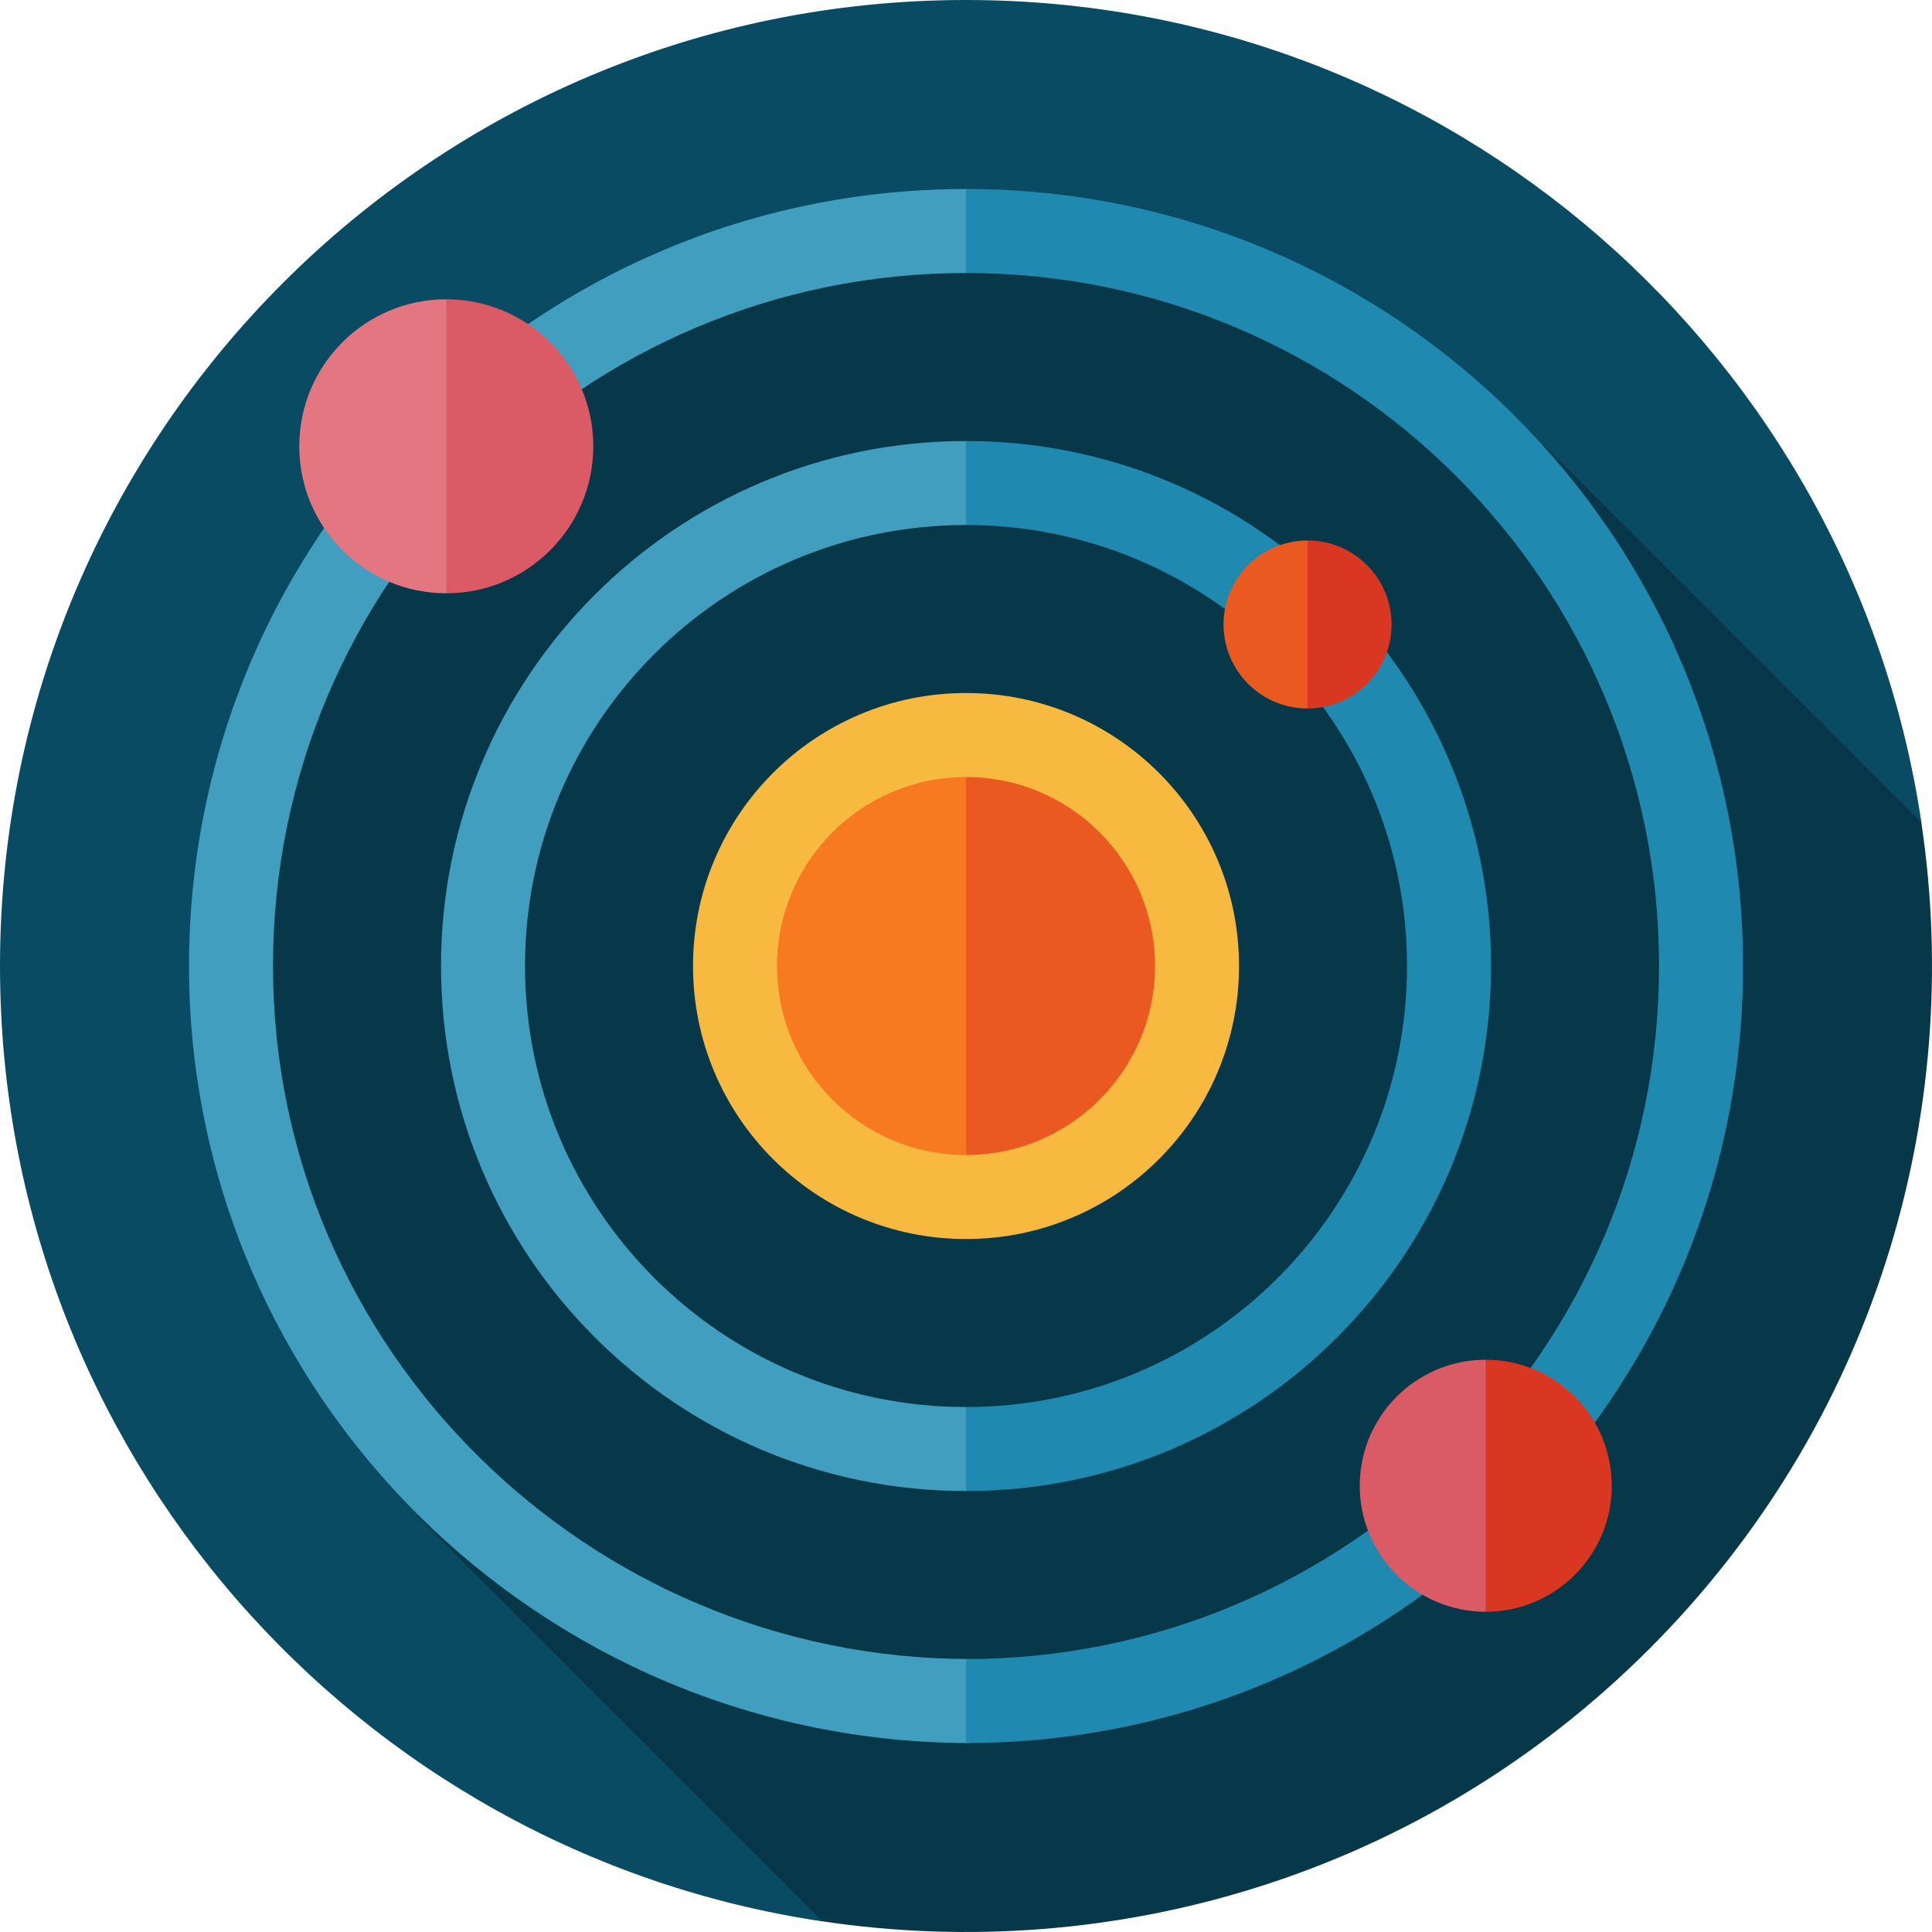
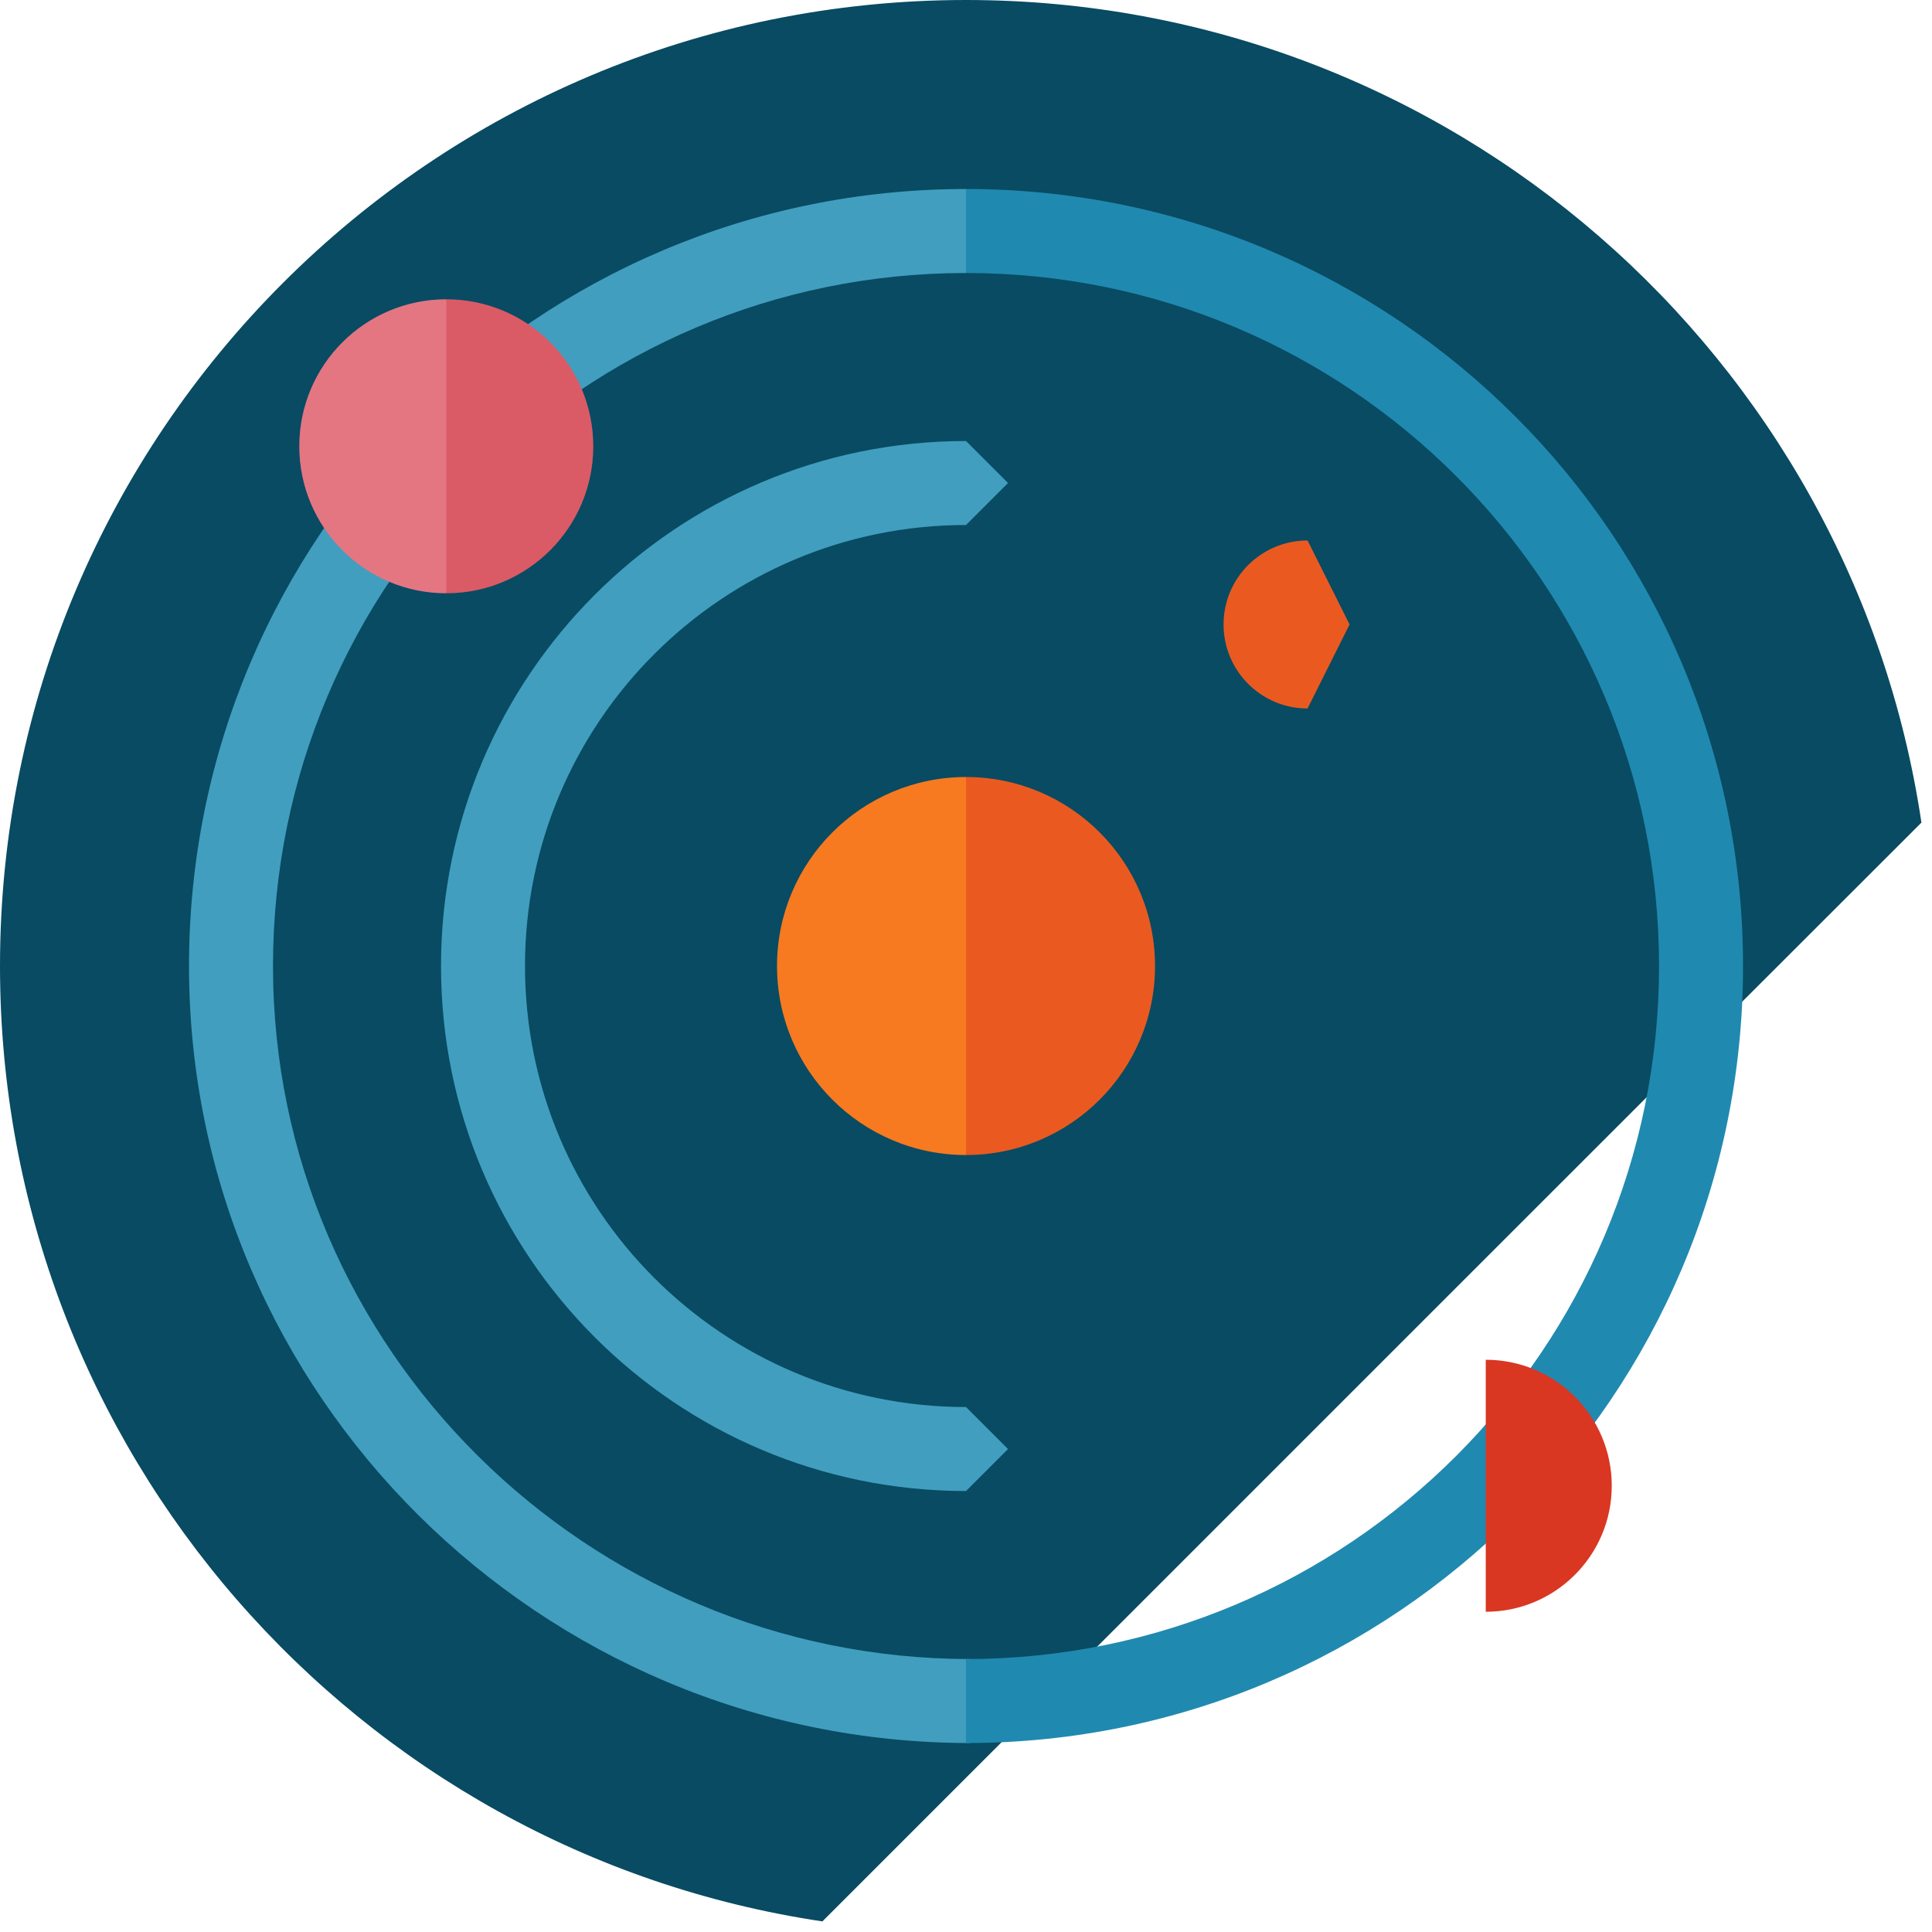
<svg xmlns="http://www.w3.org/2000/svg" version="1.1" id="Layer_1" x="0px" y="0px" viewBox="0 0 459.99 459.99" style="enable-background:new 0 0 459.99 459.99;" xml:space="preserve">
  <g id="XMLID_1012_">
    <path id="XMLID_1013_" style="fill:#084B63;" d="M457.473,195.855C440.978,85.024,345.422,0,230,0C102.975,0,0,102.974,0,230   c0,115.44,85.05,211.007,195.907,227.48c-0.053-0.019-0.086-0.031-0.086-0.031S457.45,195.82,457.473,195.855z" />
-     <path id="XMLID_1014_" style="fill:#06384A;" d="M457.45,195.82l-96.635-96.635l-3.535,3.536C324.706,70.147,279.706,50,230,50   c-99.411,0-180,80.589-180,180c0,49.706,20.147,94.706,52.721,127.279l-3.535,3.536l96.635,96.635   c69.662,10.412,143.185-11.186,196.814-64.815C446.264,339.005,467.862,265.482,457.45,195.82z" />
    <path id="XMLID_1015_" style="fill:#419EBE;" d="M231,395c-91.127,0-166-73.873-166-165S138.873,65,230,65l10-10l-10-10   C127.827,45,45,127.827,45,230s83.827,185,186,185l10-10L231,395z" />
    <path id="XMLID_1016_" style="fill:#2089B0;" d="M230,65c91.127,0,165,73.873,165,165s-73.873,165-165,165v20   c102.173,0,185-82.827,185-185S332.173,45,230,45V65z" />
    <path id="XMLID_1017_" style="fill:#419EBE;" d="M125,230c0-57.99,47.01-105,105-105l10-10l-10-10c-69.036,0-125,55.964-125,125   s55.964,125,125,125l10-10l-10-10C172.01,335,125,287.99,125,230z" />
-     <path id="XMLID_1018_" style="fill:#2089B0;" d="M230,105v20c57.99,0,105,47.01,105,105s-47.01,105-105,105v20   c69.036,0,125-55.964,125-125S299.036,105,230,105z" />
-     <circle id="XMLID_1019_" style="fill:#F7B93F;" cx="230" cy="230" r="65" />
    <path id="XMLID_1020_" style="fill:#F77A20;" d="M185,230c0,24.853,20.147,45,45,45l10-45l-10-45C205.147,185,185,205.147,185,230z   " />
-     <path id="XMLID_1021_" style="fill:#DA5B66;" d="M323.744,353.744c0,16.569,13.432,30,30,30l10-30l-10-30   C337.175,323.744,323.744,337.175,323.744,353.744z" />
    <path id="XMLID_1022_" style="fill:#D93722;" d="M353.744,323.744v60c16.569,0,30-13.431,30-30S370.312,323.744,353.744,323.744z" />
    <path id="XMLID_1023_" style="fill:#E47682;" d="M71.256,106.256c0,19.33,15.67,35,35,35l10-35l-10-35   C86.926,71.256,71.256,86.926,71.256,106.256z" />
    <path id="XMLID_1024_" style="fill:#DA5B66;" d="M106.256,71.256v70c19.33,0,35-15.67,35-35S125.586,71.256,106.256,71.256z" />
    <path id="XMLID_1025_" style="fill:#EA5A20;" d="M291.317,148.683c0,11.046,8.954,20,20,20l10-20l-10-20   C300.271,128.683,291.317,137.637,291.317,148.683z" />
-     <path id="XMLID_1026_" style="fill:#D93722;" d="M311.317,128.683v40c11.046,0,20-8.954,20-20S322.363,128.683,311.317,128.683z" />
-     <path id="XMLID_1027_" style="fill:#EA5A20;" d="M230,185v90c24.853,0,45-20.147,45-45S254.853,185,230,185z" />
+     <path id="XMLID_1027_" style="fill:#EA5A20;" d="M230,185v90c24.853,0,45-20.147,45-45S254.853,185,230,185" />
  </g>
  <g>
</g>
  <g>
</g>
  <g>
</g>
  <g>
</g>
  <g>
</g>
  <g>
</g>
  <g>
</g>
  <g>
</g>
  <g>
</g>
  <g>
</g>
  <g>
</g>
  <g>
</g>
  <g>
</g>
  <g>
</g>
  <g>
</g>
</svg>